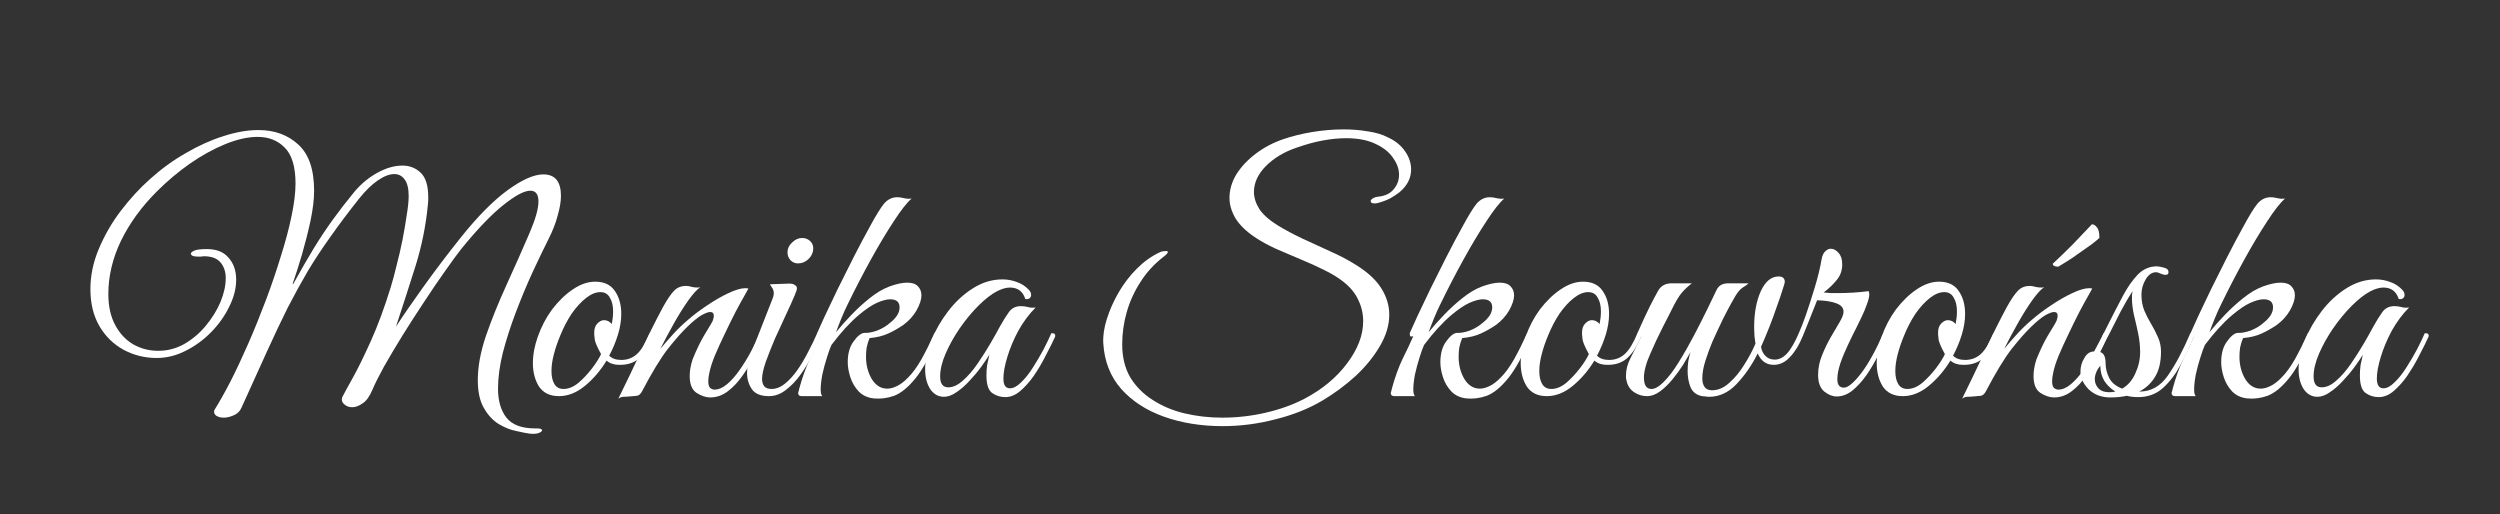
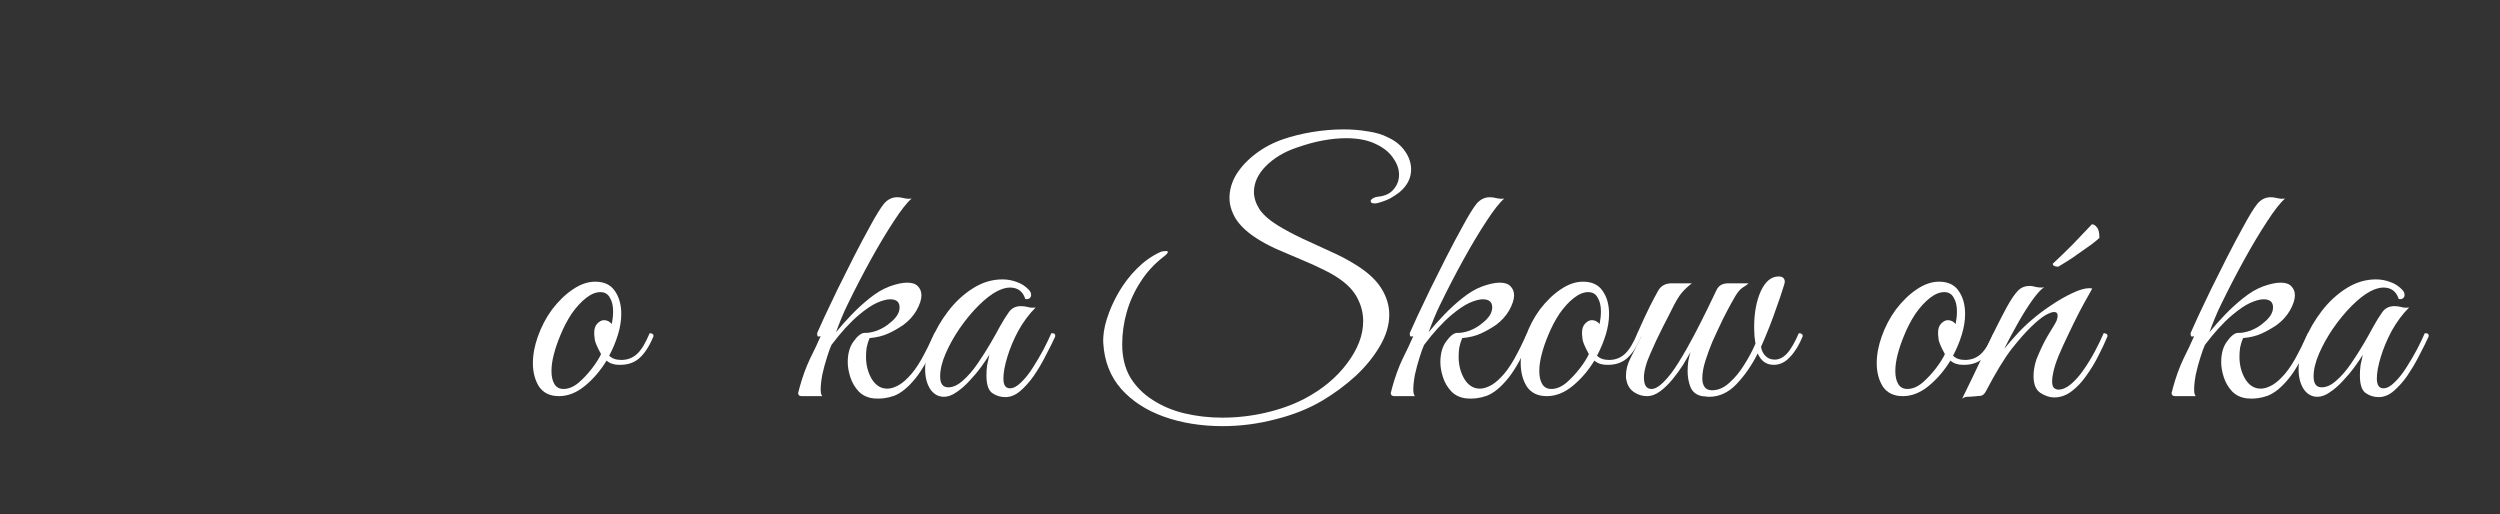
<svg xmlns="http://www.w3.org/2000/svg" width="1035" height="213" viewBox="0 0 1035 213" fill="none">
  <rect x="0" y="0" width="1035" height="213" fill="#333333" stroke="none" />
  <path d="M984.827 164.405C982.757 164.405 980.912 163.82 979.292 162.65C977.762 161.48 976.997 159.095 976.997 155.495C976.997 153.965 977.087 152.525 977.267 151.175C977.537 149.825 977.852 148.385 978.212 146.855C977.402 148.205 976.277 149.87 974.837 151.85C973.397 153.83 971.777 155.765 969.977 157.655C968.267 159.545 966.467 161.12 964.577 162.38C962.777 163.64 961.067 164.27 959.447 164.27C957.107 164.27 955.217 163.235 953.777 161.165C952.337 159.005 951.617 156.215 951.617 152.795C951.617 149.105 952.472 145.145 954.182 140.915C955.892 136.685 958.232 132.635 961.202 128.765C964.172 124.895 967.592 121.745 971.462 119.315C975.332 116.885 979.382 115.67 983.612 115.67C985.682 115.67 987.662 116.03 989.552 116.75C991.442 117.38 993.107 118.46 994.547 119.99C995.177 120.62 995.492 121.34 995.492 122.15C995.492 122.69 995.267 123.14 994.817 123.5C994.367 123.86 993.782 123.95 993.062 123.77C992.072 120.62 989.957 119.045 986.717 119.045C985.187 119.045 983.432 119.54 981.452 120.53C979.022 121.79 976.412 123.815 973.622 126.605C970.922 129.305 968.357 132.41 965.927 135.92C963.587 139.34 961.652 142.805 960.122 146.315C958.592 149.825 957.827 153.02 957.827 155.9C957.827 158.87 958.952 160.355 961.202 160.355C963.182 160.355 965.207 159.41 967.277 157.52C969.437 155.63 971.462 153.29 973.352 150.5C975.332 147.62 977.132 144.785 978.752 141.995C980.372 139.205 981.632 136.955 982.532 135.245C983.882 132.815 985.142 130.79 986.312 129.17C987.482 127.55 989.147 126.74 991.307 126.74C992.297 126.74 993.287 126.875 994.277 127.145C995.267 127.415 996.302 127.46 997.382 127.28C994.682 129.98 992.297 133.175 990.227 136.865C988.247 140.555 986.717 144.2 985.637 147.8C984.557 151.31 984.017 154.28 984.017 156.71C984.017 159.41 984.917 160.76 986.717 160.76C988.157 160.76 989.687 159.95 991.307 158.33C993.017 156.71 994.637 154.685 996.167 152.255C997.787 149.735 999.272 147.215 1000.62 144.695C1001.97 142.085 1003.05 139.835 1003.86 137.945C1004.31 137.945 1004.67 137.99 1004.94 138.08C1005.3 138.17 1005.48 138.53 1005.48 139.16C1005.39 139.52 1005.21 139.925 1004.94 140.375C1004.76 140.735 1004.45 141.41 1004 142.4C1003.28 143.84 1002.29 145.775 1001.03 148.205C999.767 150.635 998.282 153.11 996.572 155.63C994.862 158.06 993.017 160.13 991.037 161.84C989.057 163.55 986.987 164.405 984.827 164.405Z" fill="white" />
  <path d="M930.375 164.945C927.855 164.675 925.785 163.73 924.165 162.11C922.545 160.4 921.375 158.42 920.655 156.17C919.935 153.92 919.575 151.85 919.575 149.96C919.575 146.36 920.385 143.48 922.005 141.32C923.625 139.07 925.11 137.9 926.46 137.81C927.9 137.9 929.655 137.585 931.725 136.865C933.795 136.055 935.595 134.975 937.125 133.625C939.735 131.555 941.04 129.44 941.04 127.28C941.04 125.03 939.735 123.905 937.125 123.905C935.685 123.905 933.84 124.4 931.59 125.39C929.43 126.38 926.91 128.09 924.03 130.52C920.43 133.58 916.695 137.675 912.825 142.805C912.285 143.975 911.655 145.73 910.935 148.07C910.215 150.32 909.585 152.66 909.045 155.09C908.595 157.52 908.37 159.59 908.37 161.3C908.37 162.65 908.595 163.55 909.045 164H900.54C899.55 164 899.055 163.595 899.055 162.785C899.055 162.515 899.1 162.29 899.19 162.11C899.28 161.93 899.37 161.57 899.46 161.03C900.72 156.35 902.205 152.21 903.915 148.61C905.715 145.01 907.2 141.86 908.37 139.16C907.56 139.43 907.11 139.385 907.02 139.025C906.93 138.575 906.885 138.215 906.885 137.945C907.515 136.505 908.55 134.21 909.99 131.06C911.52 127.82 913.275 124.13 915.255 119.99C917.325 115.76 919.53 111.35 921.87 106.76C924.21 102.17 926.55 97.76 928.89 93.53C931.23 89.21 933.12 86.15 934.56 84.35C936.09 82.55 937.935 81.65 940.095 81.65C940.905 81.65 941.85 81.785 942.93 82.055C944.1 82.325 945.135 82.37 946.035 82.19C944.055 83.9 941.58 87.05 938.61 91.64C935.64 96.14 932.49 101.405 929.16 107.435C925.83 113.465 922.635 119.63 919.575 125.93C918.675 127.73 917.82 129.62 917.01 131.6C916.2 133.58 915.435 135.56 914.715 137.54C916.605 135.2 918.765 132.77 921.195 130.25C923.625 127.73 926.145 125.435 928.755 123.365C931.455 121.205 934.11 119.63 936.72 118.64C939.69 117.56 942.165 117.02 944.145 117.02C946.215 117.02 947.7 117.515 948.6 118.505C949.59 119.495 950.085 120.755 950.085 122.285C950.085 123.995 949.41 126.065 948.06 128.495C946.71 130.835 944.865 132.86 942.525 134.57C940.545 135.92 938.475 137.09 936.315 138.08C934.155 139.07 931.59 139.7 928.62 139.97C928.08 141.23 927.675 142.535 927.405 143.885C927.225 145.145 927.135 146.405 927.135 147.665C927.135 151.175 927.945 154.28 929.565 156.98C931.185 159.59 933.3 160.895 935.91 160.895C937.17 160.895 938.52 160.535 939.96 159.815C941.49 159.095 943.065 157.88 944.685 156.17C946.485 154.37 948.285 151.895 950.085 148.745C951.885 145.505 953.685 141.905 955.485 137.945C956.565 137.945 957.105 138.35 957.105 139.16C953.865 146.99 950.715 152.795 947.655 156.575C944.595 160.355 941.625 162.785 938.745 163.865C935.955 164.855 933.165 165.215 930.375 164.945Z" fill="white" />
-   <path d="M873.729 164.54C870.039 164.54 867.024 163.415 864.684 161.165C862.434 158.825 861.309 156.395 861.309 153.875C861.309 151.805 861.849 149.915 862.929 148.205C863.919 146.405 865.269 145.505 866.979 145.505L867.114 145.235C869.094 141.635 870.984 137.99 872.784 134.3C874.674 130.52 876.744 126.515 878.994 122.285C880.884 118.775 882.909 115.895 885.069 113.645C887.319 111.395 889.929 110.27 892.899 110.27C893.619 110.27 894.609 110.45 895.869 110.81C897.129 111.08 897.759 111.71 897.759 112.7C897.759 113.42 897.354 113.78 896.544 113.78C895.914 113.78 895.194 113.6 894.384 113.24C893.664 112.88 893.079 112.7 892.629 112.7C890.919 112.7 889.479 113.69 888.309 115.67C887.139 117.65 886.554 119.765 886.554 122.015C886.554 124.445 886.959 126.65 887.769 128.63C888.579 130.52 889.524 132.365 890.604 134.165C891.684 135.965 892.629 137.81 893.439 139.7C894.249 141.5 894.654 143.48 894.654 145.64C894.654 149.96 893.799 153.47 892.089 156.17C890.469 158.78 888.309 160.76 885.609 162.11H885.744C890.514 162.11 894.429 159.905 897.489 155.495C900.639 150.995 903.744 145.145 906.804 137.945C907.884 137.945 908.424 138.35 908.424 139.16C906.714 143.21 904.824 147.17 902.754 151.04C900.684 154.91 898.254 158.105 895.464 160.625C892.674 163.145 889.254 164.405 885.204 164.405C883.494 164.405 881.919 164.225 880.479 163.865C878.409 164.315 876.159 164.54 873.729 164.54ZM871.704 150.23C871.704 152.39 872.199 154.46 873.189 156.44C874.179 158.42 875.979 159.905 878.589 160.895C880.929 159.545 882.729 157.475 883.989 154.685C885.339 151.805 886.014 148.835 886.014 145.775C886.014 143.255 885.744 140.69 885.204 138.08C884.664 135.47 884.079 132.905 883.449 130.385C882.909 127.865 882.639 125.615 882.639 123.635C882.639 123.005 882.639 122.465 882.639 122.015C882.729 121.475 882.819 120.98 882.909 120.53C881.289 122.96 879.624 125.795 877.914 129.035C876.294 132.275 874.719 135.38 873.189 138.35C871.659 141.32 870.264 143.75 869.004 145.64C870.804 145.91 871.704 147.44 871.704 150.23ZM867.249 156.98C867.249 158.42 867.744 159.68 868.734 160.76C869.724 161.84 871.209 162.38 873.189 162.38C874.089 162.38 874.944 162.29 875.754 162.11C873.864 160.94 872.334 159.455 871.164 157.655C870.084 155.855 869.544 153.785 869.544 151.445C868.734 152.345 868.149 153.29 867.789 154.28C867.429 155.18 867.249 156.08 867.249 156.98Z" fill="white" />
  <path d="M812.318 165.08C815.558 158.51 818.663 152.03 821.633 145.64C824.603 139.16 827.663 132.995 830.813 127.145C832.613 123.905 834.143 121.655 835.403 120.395C836.663 119.045 838.328 118.37 840.398 118.37C841.118 118.37 841.883 118.505 842.693 118.775C843.503 118.955 844.313 119.045 845.123 119.045C845.663 119.045 846.068 119 846.338 118.91C845.078 119.63 843.413 121.43 841.343 124.31C839.363 127.1 837.338 130.34 835.268 134.03C833.198 137.72 831.353 141.185 829.733 144.425C831.443 142.355 833.243 140.285 835.133 138.215C837.023 136.145 839.093 134.165 841.343 132.275C843.503 130.385 846.068 128.45 849.038 126.47C852.098 124.4 855.068 122.69 857.948 121.34C860.828 119.99 863.123 119.315 864.833 119.315C865.463 119.315 865.913 119.36 866.183 119.45C866.183 119.45 865.688 120.35 864.698 122.15C863.708 123.86 862.448 126.155 860.918 129.035C859.478 131.825 857.993 134.84 856.463 138.08C854.933 141.23 853.538 144.29 852.278 147.26C851.108 150.14 850.343 152.57 849.983 154.55C849.713 155.72 849.578 156.8 849.578 157.79C849.578 159.23 849.848 160.175 850.388 160.625C850.928 161.075 851.513 161.3 852.143 161.3C853.853 161.3 855.608 160.535 857.408 159.005C859.208 157.475 860.918 155.54 862.538 153.2C864.248 150.77 865.823 148.205 867.263 145.505C868.703 142.805 869.918 140.285 870.908 137.945C871.988 137.945 872.528 138.35 872.528 139.16C871.538 141.59 870.278 144.29 868.748 147.26C867.308 150.14 865.643 152.885 863.753 155.495C861.953 158.105 859.928 160.265 857.678 161.975C855.428 163.685 852.998 164.54 850.388 164.54C848.588 164.54 846.698 163.91 844.718 162.65C842.828 161.39 841.883 159.05 841.883 155.63C841.883 154.64 841.973 153.605 842.153 152.525C842.333 151.355 842.648 150.095 843.098 148.745C843.818 146.945 844.673 145.01 845.663 142.94C846.653 140.87 848.273 138.035 850.523 134.435C851.153 133.445 851.513 132.68 851.603 132.14C851.783 131.6 851.873 131.15 851.873 130.79C851.873 129.71 851.378 129.17 850.388 129.17C849.578 129.17 848.363 129.62 846.743 130.52C845.213 131.42 843.278 132.995 840.938 135.245C838.688 137.405 835.988 140.465 832.838 144.425C829.778 148.385 826.223 154.235 822.173 161.975C821.543 163.145 820.823 163.775 820.013 163.865C819.293 163.955 818.258 164.045 816.908 164.135C816.008 164.225 815.153 164.27 814.343 164.27C813.533 164.36 812.858 164.63 812.318 165.08ZM852.143 110.405C851.513 110.405 850.973 110.315 850.523 110.135C850.073 109.955 849.848 109.64 849.848 109.19C852.638 106.58 855.383 103.925 858.083 101.225C860.783 98.435 863.438 95.645 866.048 92.855C866.768 92.855 867.443 93.26 868.073 94.07C868.793 94.79 869.153 96.275 869.153 98.525C868.343 99.245 867.173 100.19 865.643 101.36C864.113 102.44 862.448 103.61 860.648 104.87C858.938 106.13 857.273 107.255 855.653 108.245C854.123 109.235 852.953 109.955 852.143 110.405Z" fill="white" />
  <path d="M787.765 164C784.075 164 781.33 162.695 779.53 160.085C777.82 157.385 776.965 154.145 776.965 150.365C776.965 146.855 777.64 143.21 778.99 139.43C780.43 135.29 782.41 131.51 784.93 128.09C787.54 124.67 790.375 121.925 793.435 119.855C796.585 117.695 799.69 116.615 802.75 116.615C806.44 116.615 809.14 117.875 810.85 120.395C812.65 122.915 813.55 126.11 813.55 129.98C813.55 132.68 813.1 135.515 812.2 138.485C811.3 141.455 810.085 144.38 808.555 147.26C809.725 148.43 811.39 149.015 813.55 149.015C816.07 149.015 818.23 148.205 820.03 146.585C821.83 144.965 823.585 142.085 825.295 137.945C826.375 137.945 826.915 138.35 826.915 139.16C825.205 143.3 823.225 146.36 820.975 148.34C818.815 150.23 816.025 151.13 812.605 151.04C810.535 151.04 808.825 150.455 807.475 149.285C804.955 153.425 801.94 156.935 798.43 159.815C795.01 162.605 791.455 164 787.765 164ZM789.655 161.03C791.725 161.03 793.795 160.175 795.865 158.465C797.935 156.665 799.825 154.64 801.535 152.39C803.245 150.14 804.46 148.205 805.18 146.585C803.74 143.975 802.885 142.04 802.615 140.78C802.435 139.43 802.345 138.44 802.345 137.81C802.345 136.1 802.795 134.795 803.695 133.895C804.595 132.995 805.495 132.545 806.395 132.545C807.655 132.545 808.735 133.085 809.635 134.165C809.815 133.175 809.95 132.275 810.04 131.465C810.13 130.565 810.175 129.71 810.175 128.9C810.175 126.56 809.725 124.67 808.825 123.23C808.015 121.7 806.71 120.935 804.91 120.935C803.02 120.935 801.04 121.745 798.97 123.365C796.9 124.985 794.92 127.145 793.03 129.845C791.23 132.545 789.655 135.56 788.305 138.89C787.135 141.68 786.235 144.335 785.605 146.855C784.975 149.285 784.66 151.535 784.66 153.605C784.66 155.855 785.065 157.655 785.875 159.005C786.685 160.355 787.945 161.03 789.655 161.03Z" fill="white" />
-   <path d="M744.862 137.54C745.582 136.01 746.527 133.58 747.697 130.25C748.867 126.83 750.082 123.05 751.342 118.91C752.602 114.77 753.547 110.855 754.177 107.165C754.447 105.725 754.942 104.69 755.662 104.06C756.382 103.34 757.147 102.98 757.957 102.98C759.127 102.98 760.207 103.565 761.197 104.735C762.187 105.815 762.682 107.39 762.682 109.46C762.682 111.98 761.917 114.14 760.387 115.94C758.947 117.74 757.147 119.45 754.987 121.07C755.887 121.16 756.832 121.25 757.822 121.34C758.812 121.34 759.892 121.34 761.062 121.34C765.292 121.34 769.477 121.07 773.617 120.53C773.797 121.07 773.887 121.475 773.887 121.745C773.887 122.915 773.527 124.4 772.807 126.2C772.177 128 771.502 129.62 770.782 131.06C770.422 131.87 769.702 133.355 768.622 135.515C767.542 137.585 766.372 139.97 765.112 142.67C763.852 145.28 762.772 147.89 761.872 150.5C761.062 153.02 760.657 155.18 760.657 156.98C760.657 159.32 761.557 160.49 763.357 160.49C765.067 160.49 767.452 158.51 770.512 154.55C773.572 150.5 776.632 144.965 779.692 137.945C780.772 137.945 781.312 138.35 781.312 139.16C780.322 141.59 779.062 144.245 777.532 147.125C776.092 150.005 774.472 152.75 772.672 155.36C770.872 157.88 768.937 159.995 766.867 161.705C764.797 163.325 762.637 164.135 760.387 164.135C758.677 164.135 756.967 163.46 755.257 162.11C753.547 160.67 752.692 158.375 752.692 155.225C752.692 152.435 753.232 149.735 754.312 147.125C755.392 144.425 756.607 141.905 757.957 139.565C759.307 137.225 760.522 135.155 761.602 133.355C762.682 131.555 763.222 130.115 763.222 129.035C763.222 127.415 762.187 126.245 760.117 125.525C758.137 124.805 755.527 124.4 752.287 124.31C750.667 128.45 749.452 131.51 748.642 133.49C747.832 135.47 747.067 137.36 746.347 139.16C744.907 139.16 744.412 138.62 744.862 137.54Z" fill="white" />
  <path d="M707.587 164.27C707.047 164.27 706.552 164.225 706.102 164.135C705.742 164.135 705.247 164.09 704.617 164C702.367 163.55 700.792 162.335 699.892 160.355C699.082 158.285 698.677 156.08 698.677 153.74C698.677 152.3 698.767 150.905 698.947 149.555C699.217 148.115 699.532 146.855 699.892 145.775C699.082 147.215 698.047 148.97 696.787 151.04C695.527 153.02 694.087 155 692.467 156.98C690.847 158.96 689.137 160.625 687.337 161.975C685.537 163.325 683.692 164 681.802 164C679.912 164 678.157 163.46 676.537 162.38C674.917 161.3 673.882 159.77 673.432 157.79C673.342 157.34 673.252 156.935 673.162 156.575C673.162 156.125 673.162 155.72 673.162 155.36C673.162 153.02 673.792 150.635 675.052 148.205C676.312 145.775 677.797 142.76 679.507 139.16C679.057 139.16 678.652 139.115 678.292 139.025C678.022 138.935 677.887 138.575 677.887 137.945C679.957 133.265 681.712 129.485 683.152 126.605C684.682 123.635 685.807 121.52 686.527 120.26C687.697 118.28 689.542 117.29 692.062 117.29H700.432C698.902 118.46 697.507 119.765 696.247 121.205C695.077 122.555 693.592 125.075 691.792 128.765C691.792 128.765 691.477 129.395 690.847 130.655C690.217 131.915 689.407 133.49 688.417 135.38C687.517 137.27 686.572 139.205 685.582 141.185C684.682 143.165 683.917 144.875 683.287 146.315C682.387 148.295 681.712 150.14 681.262 151.85C680.812 153.56 680.587 155.045 680.587 156.305C680.587 159.455 681.622 161.03 683.692 161.03C685.132 161.03 686.752 160.13 688.552 158.33C690.622 156.35 692.737 153.605 694.897 150.095C697.147 146.495 699.307 142.715 701.377 138.755C703.447 134.795 705.292 131.15 706.912 127.82C708.532 124.4 709.747 121.88 710.557 120.26C711.007 119.27 711.592 118.55 712.312 118.1C713.122 117.56 714.247 117.29 715.687 117.29H723.922C723.382 117.83 722.572 118.415 721.492 119.045C720.502 119.675 719.512 120.8 718.522 122.42C717.262 124.58 716.137 126.605 715.147 128.495C714.157 130.295 712.807 133.04 711.097 136.73C710.737 137.54 710.017 139.115 708.937 141.455C707.947 143.795 707.002 146.36 706.102 149.15C705.202 151.94 704.752 154.46 704.752 156.71C704.752 158.15 705.067 159.32 705.697 160.22C706.327 161.12 707.362 161.57 708.802 161.57C711.322 161.57 713.707 160.535 715.957 158.465C718.297 156.395 720.367 153.875 722.167 150.905C724.057 147.935 725.587 145.055 726.757 142.265C726.667 141.545 726.532 140.51 726.352 139.16C726.262 137.72 726.217 136.505 726.217 135.515C726.217 129.665 727.117 124.715 728.917 120.665C730.807 116.525 733.282 114.455 736.342 114.455C738.052 114.455 738.907 115.22 738.907 116.75C738.907 117.02 738.592 118.1 737.962 119.99C737.422 121.79 736.657 124.04 735.667 126.74C734.767 129.44 733.732 132.275 732.562 135.245C731.392 138.215 730.222 141.005 729.052 143.615C729.322 145.145 729.952 146.405 730.942 147.395C731.932 148.385 733.192 148.88 734.722 148.88C736.522 148.88 738.187 148.07 739.717 146.45C741.337 144.74 743.002 141.905 744.712 137.945C745.792 137.945 746.332 138.35 746.332 139.16C744.892 142.76 743.137 145.64 741.067 147.8C739.087 149.96 736.837 151.04 734.317 151.04C731.257 151.04 729.052 149.465 727.702 146.315C725.272 151.175 722.347 155.405 718.927 159.005C715.597 162.515 711.817 164.27 707.587 164.27Z" fill="white" />
  <path d="M640.372 164C636.682 164 633.937 162.695 632.137 160.085C630.427 157.385 629.572 154.145 629.572 150.365C629.572 146.855 630.247 143.21 631.597 139.43C633.037 135.29 635.017 131.51 637.537 128.09C640.147 124.67 642.982 121.925 646.042 119.855C649.192 117.695 652.297 116.615 655.357 116.615C659.047 116.615 661.747 117.875 663.457 120.395C665.257 122.915 666.157 126.11 666.157 129.98C666.157 132.68 665.707 135.515 664.807 138.485C663.907 141.455 662.692 144.38 661.162 147.26C662.332 148.43 663.997 149.015 666.157 149.015C668.677 149.015 670.837 148.205 672.637 146.585C674.437 144.965 676.192 142.085 677.902 137.945C678.982 137.945 679.522 138.35 679.522 139.16C677.812 143.3 675.832 146.36 673.582 148.34C671.422 150.23 668.632 151.13 665.212 151.04C663.142 151.04 661.432 150.455 660.082 149.285C657.562 153.425 654.547 156.935 651.037 159.815C647.617 162.605 644.062 164 640.372 164ZM642.262 161.03C644.332 161.03 646.402 160.175 648.472 158.465C650.542 156.665 652.432 154.64 654.142 152.39C655.852 150.14 657.067 148.205 657.787 146.585C656.347 143.975 655.492 142.04 655.222 140.78C655.042 139.43 654.952 138.44 654.952 137.81C654.952 136.1 655.402 134.795 656.302 133.895C657.202 132.995 658.102 132.545 659.002 132.545C660.262 132.545 661.342 133.085 662.242 134.165C662.422 133.175 662.557 132.275 662.647 131.465C662.737 130.565 662.782 129.71 662.782 128.9C662.782 126.56 662.332 124.67 661.432 123.23C660.622 121.7 659.317 120.935 657.517 120.935C655.627 120.935 653.647 121.745 651.577 123.365C649.507 124.985 647.527 127.145 645.637 129.845C643.837 132.545 642.262 135.56 640.912 138.89C639.742 141.68 638.842 144.335 638.212 146.855C637.582 149.285 637.267 151.535 637.267 153.605C637.267 155.855 637.672 157.655 638.482 159.005C639.292 160.355 640.552 161.03 642.262 161.03Z" fill="white" />
  <path d="M607.113 164.945C604.593 164.675 602.523 163.73 600.903 162.11C599.283 160.4 598.113 158.42 597.393 156.17C596.673 153.92 596.313 151.85 596.313 149.96C596.313 146.36 597.123 143.48 598.743 141.32C600.363 139.07 601.848 137.9 603.198 137.81C604.638 137.9 606.393 137.585 608.463 136.865C610.533 136.055 612.333 134.975 613.863 133.625C616.473 131.555 617.778 129.44 617.778 127.28C617.778 125.03 616.473 123.905 613.863 123.905C612.423 123.905 610.578 124.4 608.328 125.39C606.168 126.38 603.648 128.09 600.768 130.52C597.168 133.58 593.433 137.675 589.563 142.805C589.023 143.975 588.393 145.73 587.673 148.07C586.953 150.32 586.323 152.66 585.783 155.09C585.333 157.52 585.108 159.59 585.108 161.3C585.108 162.65 585.333 163.55 585.783 164H577.278C576.288 164 575.793 163.595 575.793 162.785C575.793 162.515 575.838 162.29 575.928 162.11C576.018 161.93 576.108 161.57 576.198 161.03C577.458 156.35 578.943 152.21 580.653 148.61C582.453 145.01 583.938 141.86 585.108 139.16C584.298 139.43 583.848 139.385 583.758 139.025C583.668 138.575 583.623 138.215 583.623 137.945C584.253 136.505 585.288 134.21 586.728 131.06C588.258 127.82 590.013 124.13 591.993 119.99C594.063 115.76 596.268 111.35 598.608 106.76C600.948 102.17 603.288 97.76 605.628 93.53C607.968 89.21 609.858 86.15 611.298 84.35C612.828 82.55 614.673 81.65 616.833 81.65C617.643 81.65 618.588 81.785 619.668 82.055C620.838 82.325 621.873 82.37 622.773 82.19C620.793 83.9 618.318 87.05 615.348 91.64C612.378 96.14 609.228 101.405 605.898 107.435C602.568 113.465 599.373 119.63 596.313 125.93C595.413 127.73 594.558 129.62 593.748 131.6C592.938 133.58 592.173 135.56 591.453 137.54C593.343 135.2 595.503 132.77 597.933 130.25C600.363 127.73 602.883 125.435 605.493 123.365C608.193 121.205 610.848 119.63 613.458 118.64C616.428 117.56 618.903 117.02 620.883 117.02C622.953 117.02 624.438 117.515 625.338 118.505C626.328 119.495 626.823 120.755 626.823 122.285C626.823 123.995 626.148 126.065 624.798 128.495C623.448 130.835 621.603 132.86 619.263 134.57C617.283 135.92 615.213 137.09 613.053 138.08C610.893 139.07 608.328 139.7 605.358 139.97C604.818 141.23 604.413 142.535 604.143 143.885C603.963 145.145 603.873 146.405 603.873 147.665C603.873 151.175 604.683 154.28 606.303 156.98C607.923 159.59 610.038 160.895 612.648 160.895C613.908 160.895 615.258 160.535 616.698 159.815C618.228 159.095 619.803 157.88 621.423 156.17C623.223 154.37 625.023 151.895 626.823 148.745C628.623 145.505 630.423 141.905 632.223 137.945C633.303 137.945 633.843 138.35 633.843 139.16C630.603 146.99 627.453 152.795 624.393 156.575C621.333 160.355 618.363 162.785 615.483 163.865C612.693 164.855 609.903 165.215 607.113 164.945Z" fill="white" />
  <path d="M506.171 176.42C497.351 176.42 489.251 175.115 481.871 172.505C474.581 169.895 468.686 166.07 464.186 161.03C459.686 155.9 457.211 149.6 456.761 142.13C456.581 139.07 457.076 135.695 458.246 132.005C459.416 128.315 461.036 124.67 463.106 121.07C465.266 117.38 467.786 114.095 470.666 111.215C473.636 108.245 476.786 105.995 480.116 104.465C480.386 104.285 480.791 104.15 481.331 104.06C481.961 103.97 482.411 103.925 482.681 103.925C483.221 103.925 483.491 104.06 483.491 104.33C483.491 104.78 482.816 105.5 481.466 106.49C477.686 109.46 474.581 112.88 472.151 116.75C469.631 120.62 467.741 124.76 466.481 129.17C465.221 133.58 464.591 138.035 464.591 142.535C464.591 147.845 465.716 152.435 467.966 156.305C470.306 160.085 473.411 163.19 477.281 165.62C481.151 168.14 485.561 169.985 490.511 171.155C495.461 172.325 500.636 172.91 506.036 172.91C512.066 172.91 518.006 172.235 523.856 170.885C529.796 169.535 535.196 167.6 540.056 165.08C547.526 161.12 553.421 156.215 557.741 150.365C562.151 144.515 564.356 138.71 564.356 132.95C564.356 129.89 563.681 126.965 562.331 124.175C561.071 121.385 559.001 118.865 556.121 116.615C553.961 114.905 551.306 113.285 548.156 111.755C545.096 110.225 541.811 108.74 538.301 107.3C534.881 105.86 531.506 104.42 528.176 102.98C524.846 101.45 521.921 99.83 519.401 98.12C515.801 95.69 513.146 93.08 511.436 90.29C509.816 87.5 509.006 84.71 509.006 81.92C509.006 78.59 509.951 75.35 511.841 72.2C513.821 69.05 516.476 66.215 519.806 63.695C523.226 61.085 527.051 59.06 531.281 57.62C534.971 56.36 538.976 55.37 543.296 54.65C547.706 53.93 552.026 53.57 556.256 53.57C559.766 53.57 563.096 53.84 566.246 54.38C569.486 54.83 572.321 55.685 574.751 56.945C577.811 58.385 580.151 60.32 581.771 62.75C583.391 65.09 584.201 67.565 584.201 70.175C584.201 73.775 582.581 76.925 579.341 79.625C578.171 80.525 576.866 81.38 575.426 82.19C573.986 82.91 572.276 83.54 570.296 84.08C569.936 84.17 569.531 84.215 569.081 84.215C568.001 84.215 567.461 83.9 567.461 83.27C567.461 82.91 567.731 82.55 568.271 82.19C568.901 81.74 569.801 81.47 570.971 81.38C573.671 81.02 575.696 79.985 577.046 78.275C578.486 76.565 579.206 74.585 579.206 72.335C579.206 69.995 578.396 67.7 576.776 65.45C575.246 63.11 572.861 61.175 569.621 59.645C566.381 58.025 562.241 57.215 557.201 57.215C554.321 57.215 551.126 57.53 547.616 58.16C544.196 58.79 540.461 59.825 536.411 61.265C531.461 62.975 527.321 65.495 523.991 68.825C520.751 72.155 519.131 75.71 519.131 79.49C519.131 81.83 519.896 84.215 521.426 86.645C523.046 88.985 525.611 91.235 529.121 93.395C532.091 95.195 535.466 96.995 539.246 98.795C543.026 100.505 546.851 102.26 550.721 104.06C554.591 105.77 558.101 107.615 561.251 109.595C566.201 112.655 569.756 115.94 571.916 119.45C574.076 122.96 575.156 126.56 575.156 130.25C575.156 134.57 573.851 138.935 571.241 143.345C568.721 147.665 565.391 151.76 561.251 155.63C557.111 159.41 552.566 162.785 547.616 165.755C541.856 169.175 535.331 171.785 528.041 173.585C520.841 175.475 513.551 176.42 506.171 176.42Z" fill="white" />
  <path d="M416.22 164.405C414.15 164.405 412.305 163.82 410.685 162.65C409.155 161.48 408.39 159.095 408.39 155.495C408.39 153.965 408.48 152.525 408.66 151.175C408.93 149.825 409.245 148.385 409.605 146.855C408.795 148.205 407.67 149.87 406.23 151.85C404.79 153.83 403.17 155.765 401.37 157.655C399.66 159.545 397.86 161.12 395.97 162.38C394.17 163.64 392.46 164.27 390.84 164.27C388.5 164.27 386.61 163.235 385.17 161.165C383.73 159.005 383.01 156.215 383.01 152.795C383.01 149.105 383.865 145.145 385.575 140.915C387.285 136.685 389.625 132.635 392.595 128.765C395.565 124.895 398.985 121.745 402.855 119.315C406.725 116.885 410.775 115.67 415.005 115.67C417.075 115.67 419.055 116.03 420.945 116.75C422.835 117.38 424.5 118.46 425.94 119.99C426.57 120.62 426.885 121.34 426.885 122.15C426.885 122.69 426.66 123.14 426.21 123.5C425.76 123.86 425.175 123.95 424.455 123.77C423.465 120.62 421.35 119.045 418.11 119.045C416.58 119.045 414.825 119.54 412.845 120.53C410.415 121.79 407.805 123.815 405.015 126.605C402.315 129.305 399.75 132.41 397.32 135.92C394.98 139.34 393.045 142.805 391.515 146.315C389.985 149.825 389.22 153.02 389.22 155.9C389.22 158.87 390.345 160.355 392.595 160.355C394.575 160.355 396.6 159.41 398.67 157.52C400.83 155.63 402.855 153.29 404.745 150.5C406.725 147.62 408.525 144.785 410.145 141.995C411.765 139.205 413.025 136.955 413.925 135.245C415.275 132.815 416.535 130.79 417.705 129.17C418.875 127.55 420.54 126.74 422.7 126.74C423.69 126.74 424.68 126.875 425.67 127.145C426.66 127.415 427.695 127.46 428.775 127.28C426.075 129.98 423.69 133.175 421.62 136.865C419.64 140.555 418.11 144.2 417.03 147.8C415.95 151.31 415.41 154.28 415.41 156.71C415.41 159.41 416.31 160.76 418.11 160.76C419.55 160.76 421.08 159.95 422.7 158.33C424.41 156.71 426.03 154.685 427.56 152.255C429.18 149.735 430.665 147.215 432.015 144.695C433.365 142.085 434.445 139.835 435.255 137.945C435.705 137.945 436.065 137.99 436.335 138.08C436.695 138.17 436.875 138.53 436.875 139.16C436.785 139.52 436.605 139.925 436.335 140.375C436.155 140.735 435.84 141.41 435.39 142.4C434.67 143.84 433.68 145.775 432.42 148.205C431.16 150.635 429.675 153.11 427.965 155.63C426.255 158.06 424.41 160.13 422.43 161.84C420.45 163.55 418.38 164.405 416.22 164.405Z" fill="white" />
  <path d="M361.767 164.945C359.247 164.675 357.177 163.73 355.557 162.11C353.937 160.4 352.767 158.42 352.047 156.17C351.327 153.92 350.967 151.85 350.967 149.96C350.967 146.36 351.777 143.48 353.397 141.32C355.017 139.07 356.502 137.9 357.852 137.81C359.292 137.9 361.047 137.585 363.117 136.865C365.187 136.055 366.987 134.975 368.517 133.625C371.127 131.555 372.432 129.44 372.432 127.28C372.432 125.03 371.127 123.905 368.517 123.905C367.077 123.905 365.232 124.4 362.982 125.39C360.822 126.38 358.302 128.09 355.422 130.52C351.822 133.58 348.087 137.675 344.217 142.805C343.677 143.975 343.047 145.73 342.327 148.07C341.607 150.32 340.977 152.66 340.437 155.09C339.987 157.52 339.762 159.59 339.762 161.3C339.762 162.65 339.987 163.55 340.437 164H331.932C330.942 164 330.447 163.595 330.447 162.785C330.447 162.515 330.492 162.29 330.582 162.11C330.672 161.93 330.762 161.57 330.852 161.03C332.112 156.35 333.597 152.21 335.307 148.61C337.107 145.01 338.592 141.86 339.762 139.16C338.952 139.43 338.502 139.385 338.412 139.025C338.322 138.575 338.277 138.215 338.277 137.945C338.907 136.505 339.942 134.21 341.382 131.06C342.912 127.82 344.667 124.13 346.647 119.99C348.717 115.76 350.922 111.35 353.262 106.76C355.602 102.17 357.942 97.76 360.282 93.53C362.622 89.21 364.512 86.15 365.952 84.35C367.482 82.55 369.327 81.65 371.487 81.65C372.297 81.65 373.242 81.785 374.322 82.055C375.492 82.325 376.527 82.37 377.427 82.19C375.447 83.9 372.972 87.05 370.002 91.64C367.032 96.14 363.882 101.405 360.552 107.435C357.222 113.465 354.027 119.63 350.967 125.93C350.067 127.73 349.212 129.62 348.402 131.6C347.592 133.58 346.827 135.56 346.107 137.54C347.997 135.2 350.157 132.77 352.587 130.25C355.017 127.73 357.537 125.435 360.147 123.365C362.847 121.205 365.502 119.63 368.112 118.64C371.082 117.56 373.557 117.02 375.537 117.02C377.607 117.02 379.092 117.515 379.992 118.505C380.982 119.495 381.477 120.755 381.477 122.285C381.477 123.995 380.802 126.065 379.452 128.495C378.102 130.835 376.257 132.86 373.917 134.57C371.937 135.92 369.867 137.09 367.707 138.08C365.547 139.07 362.982 139.7 360.012 139.97C359.472 141.23 359.067 142.535 358.797 143.885C358.617 145.145 358.527 146.405 358.527 147.665C358.527 151.175 359.337 154.28 360.957 156.98C362.577 159.59 364.692 160.895 367.302 160.895C368.562 160.895 369.912 160.535 371.352 159.815C372.882 159.095 374.457 157.88 376.077 156.17C377.877 154.37 379.677 151.895 381.477 148.745C383.277 145.505 385.077 141.905 386.877 137.945C387.957 137.945 388.497 138.35 388.497 139.16C385.257 146.99 382.107 152.795 379.047 156.575C375.987 160.355 373.017 162.785 370.137 163.865C367.347 164.855 364.557 165.215 361.767 164.945Z" fill="white" />
-   <path d="M318.326 164C314.996 164 312.656 163.055 311.306 161.165C309.956 159.185 309.281 156.935 309.281 154.415C309.281 153.065 309.416 151.715 309.686 150.365C310.046 148.925 310.451 147.62 310.901 146.45L319.946 123.365C320.216 122.645 320.351 122.015 320.351 121.475C320.351 120.575 320.126 119.81 319.676 119.18C319.226 118.46 318.911 117.965 318.731 117.695L326.156 117.425C327.506 117.335 328.451 117.515 328.991 117.965C329.621 118.325 329.936 118.775 329.936 119.315C329.936 119.855 329.621 120.845 328.991 122.285C328.091 124.445 326.876 127.145 325.346 130.385C323.816 133.625 322.286 136.955 320.756 140.375C319.316 143.795 318.056 146.99 316.976 149.96C315.986 152.93 315.491 155.225 315.491 156.845C315.491 158.015 315.761 159.005 316.301 159.815C316.931 160.625 317.966 161.03 319.406 161.03C321.296 161.03 323.141 160.31 324.941 158.87C326.831 157.34 328.586 155.405 330.206 153.065C331.826 150.725 333.311 148.205 334.661 145.505C336.101 142.805 337.316 140.285 338.306 137.945C339.386 137.945 339.926 138.35 339.926 139.16C339.026 141.41 337.856 143.975 336.416 146.855C334.976 149.735 333.311 152.48 331.421 155.09C329.621 157.61 327.596 159.725 325.346 161.435C323.186 163.145 320.846 164 318.326 164ZM330.341 109.055C329.171 109.055 328.136 108.605 327.236 107.705C326.426 106.805 326.021 105.725 326.021 104.465C326.021 102.935 326.651 101.585 327.911 100.415C329.171 99.155 330.566 98.525 332.096 98.525C333.356 98.525 334.436 98.93 335.336 99.74C336.236 100.55 336.686 101.585 336.686 102.845C336.686 104.465 336.056 105.905 334.796 107.165C333.536 108.425 332.051 109.055 330.341 109.055Z" fill="white" />
-   <path d="M255.971 165.08C259.211 158.51 262.316 152.03 265.286 145.64C268.256 139.16 271.316 132.995 274.466 127.145C276.266 123.905 277.796 121.655 279.056 120.395C280.316 119.045 281.981 118.37 284.051 118.37C284.771 118.37 285.536 118.505 286.346 118.775C287.156 118.955 287.966 119.045 288.776 119.045C289.316 119.045 289.721 119 289.991 118.91C288.731 119.63 287.066 121.43 284.996 124.31C283.016 127.1 280.991 130.34 278.921 134.03C276.851 137.72 275.006 141.185 273.386 144.425C275.096 142.355 276.896 140.285 278.786 138.215C280.676 136.145 282.746 134.165 284.996 132.275C287.156 130.385 289.721 128.45 292.691 126.47C295.751 124.4 298.721 122.69 301.601 121.34C304.481 119.99 306.776 119.315 308.486 119.315C309.116 119.315 309.566 119.36 309.836 119.45C309.836 119.45 309.341 120.35 308.351 122.15C307.361 123.86 306.101 126.155 304.571 129.035C303.131 131.825 301.646 134.84 300.116 138.08C298.586 141.23 297.191 144.29 295.931 147.26C294.761 150.14 293.996 152.57 293.636 154.55C293.366 155.72 293.231 156.8 293.231 157.79C293.231 159.23 293.501 160.175 294.041 160.625C294.581 161.075 295.166 161.3 295.796 161.3C297.506 161.3 299.261 160.535 301.061 159.005C302.861 157.475 304.571 155.54 306.191 153.2C307.901 150.77 309.476 148.205 310.916 145.505C312.356 142.805 313.571 140.285 314.561 137.945C315.641 137.945 316.181 138.35 316.181 139.16C315.191 141.59 313.931 144.29 312.401 147.26C310.961 150.14 309.296 152.885 307.406 155.495C305.606 158.105 303.581 160.265 301.331 161.975C299.081 163.685 296.651 164.54 294.041 164.54C292.241 164.54 290.351 163.91 288.371 162.65C286.481 161.39 285.536 159.05 285.536 155.63C285.536 154.64 285.626 153.605 285.806 152.525C285.986 151.355 286.301 150.095 286.751 148.745C287.471 146.945 288.326 145.01 289.316 142.94C290.306 140.87 291.926 138.035 294.176 134.435C294.806 133.445 295.166 132.68 295.256 132.14C295.436 131.6 295.526 131.15 295.526 130.79C295.526 129.71 295.031 129.17 294.041 129.17C293.231 129.17 292.016 129.62 290.396 130.52C288.866 131.42 286.931 132.995 284.591 135.245C282.341 137.405 279.641 140.465 276.491 144.425C273.431 148.385 269.876 154.235 265.826 161.975C265.196 163.145 264.476 163.775 263.666 163.865C262.946 163.955 261.911 164.045 260.561 164.135C259.661 164.225 258.806 164.27 257.996 164.27C257.186 164.36 256.511 164.63 255.971 165.08Z" fill="white" />
  <path d="M231.417 164C227.727 164 224.982 162.695 223.182 160.085C221.472 157.385 220.617 154.145 220.617 150.365C220.617 146.855 221.292 143.21 222.642 139.43C224.082 135.29 226.062 131.51 228.582 128.09C231.192 124.67 234.027 121.925 237.087 119.855C240.237 117.695 243.342 116.615 246.402 116.615C250.092 116.615 252.792 117.875 254.502 120.395C256.302 122.915 257.202 126.11 257.202 129.98C257.202 132.68 256.752 135.515 255.852 138.485C254.952 141.455 253.737 144.38 252.207 147.26C253.377 148.43 255.042 149.015 257.202 149.015C259.722 149.015 261.882 148.205 263.682 146.585C265.482 144.965 267.237 142.085 268.947 137.945C270.027 137.945 270.567 138.35 270.567 139.16C268.857 143.3 266.877 146.36 264.627 148.34C262.467 150.23 259.677 151.13 256.257 151.04C254.187 151.04 252.477 150.455 251.127 149.285C248.607 153.425 245.592 156.935 242.082 159.815C238.662 162.605 235.107 164 231.417 164ZM233.307 161.03C235.377 161.03 237.447 160.175 239.517 158.465C241.587 156.665 243.477 154.64 245.187 152.39C246.897 150.14 248.112 148.205 248.832 146.585C247.392 143.975 246.537 142.04 246.267 140.78C246.087 139.43 245.997 138.44 245.997 137.81C245.997 136.1 246.447 134.795 247.347 133.895C248.247 132.995 249.147 132.545 250.047 132.545C251.307 132.545 252.387 133.085 253.287 134.165C253.467 133.175 253.602 132.275 253.692 131.465C253.782 130.565 253.827 129.71 253.827 128.9C253.827 126.56 253.377 124.67 252.477 123.23C251.667 121.7 250.362 120.935 248.562 120.935C246.672 120.935 244.692 121.745 242.622 123.365C240.552 124.985 238.572 127.145 236.682 129.845C234.882 132.545 233.307 135.56 231.957 138.89C230.787 141.68 229.887 144.335 229.257 146.855C228.627 149.285 228.312 151.535 228.312 153.605C228.312 155.855 228.717 157.655 229.527 159.005C230.337 160.355 231.597 161.03 233.307 161.03Z" fill="white" />
-   <path d="M219.275 179.525C217.925 179.345 216.08 178.985 213.74 178.445C211.4 177.995 209.015 177.05 206.585 175.61C204.155 174.17 202.085 171.965 200.375 168.995C198.665 166.115 197.81 162.245 197.81 157.385C197.81 151.805 198.935 145.685 201.185 139.025C203.525 132.275 206.36 125.255 209.69 117.965C213.02 110.675 216.215 103.475 219.275 96.365C221.705 90.695 222.92 86.375 222.92 83.405C222.92 80.435 221.795 78.95 219.545 78.95C217.025 78.95 213.245 80.975 208.205 85.025C203.255 88.985 197.495 95.015 190.925 103.115C189.215 105.275 187.01 108.29 184.31 112.16C181.61 115.94 178.73 120.17 175.67 124.85C172.61 129.44 169.595 134.12 166.625 138.89C163.745 143.57 161.18 147.89 158.93 151.85C156.77 155.81 155.195 158.96 154.205 161.3C153.035 164.09 151.685 165.98 150.155 166.97C148.625 168.05 147.185 168.59 145.835 168.59C144.665 168.59 143.675 168.275 142.865 167.645C141.965 167.015 141.515 166.25 141.515 165.35C141.515 164.81 141.65 164.36 141.92 164C142.46 162.92 143.81 160.445 145.97 156.575C148.13 152.705 150.65 147.575 153.53 141.185C156.41 134.795 159.155 127.37 161.765 118.91C162.575 116.3 163.385 113.285 164.195 109.865C165.095 106.445 165.905 102.935 166.625 99.335C167.345 95.645 167.93 92.225 168.38 89.075C168.92 85.835 169.19 83.225 169.19 81.245C169.19 78.095 168.65 75.8 167.57 74.36C166.49 72.83 165.05 72.065 163.25 72.065C161.27 72.065 159.02 72.92 156.5 74.63C153.98 76.34 151.415 78.815 148.805 82.055C144.305 87.725 140.345 92.99 136.925 97.85C133.505 102.62 130.355 107.39 127.475 112.16C124.685 116.93 121.895 122.015 119.105 127.415C116.405 132.815 113.525 138.89 110.465 145.64C107.405 152.3 103.895 160.04 99.935 168.86C99.305 170.3 98.225 171.335 96.695 171.965C95.255 172.595 93.905 172.91 92.645 172.91C91.385 172.91 90.35 172.64 89.54 172.1C88.73 171.56 88.46 170.795 88.73 169.805C90.71 166.655 92.915 162.74 95.345 158.06C97.775 153.29 100.25 148.025 102.77 142.265C105.29 136.505 107.72 130.52 110.06 124.31C112.4 118.1 114.47 112.025 116.27 106.085C118.16 100.145 119.645 94.565 120.725 89.345C121.805 84.125 122.345 79.67 122.345 75.98C122.345 69.05 120.86 64.1 117.89 61.13C115.01 58.16 111.275 56.675 106.685 56.675C102.635 56.675 98.18 57.665 93.32 59.645C88.46 61.625 83.555 64.325 78.605 67.745C73.745 71.165 69.155 75.035 64.835 79.355C58.625 85.565 53.72 92.315 50.12 99.605C46.61 106.895 44.855 114.275 44.855 121.745C44.855 126.785 45.8 131.06 47.69 134.57C49.58 138.08 52.055 140.735 55.115 142.535C58.265 144.335 61.73 145.235 65.51 145.235C69.38 145.235 72.98 144.29 76.31 142.4C79.73 140.42 82.7 137.9 85.22 134.84C87.83 131.69 89.855 128.405 91.295 124.985C92.735 121.475 93.455 118.19 93.455 115.13C93.455 112.52 92.735 110.36 91.295 108.65C89.855 106.94 87.56 106.085 84.41 106.085C84.05 106.085 83.645 106.13 83.195 106.22C82.835 106.22 82.43 106.22 81.98 106.22H81.575C80.945 106.22 80.36 106.13 79.82 105.95C79.28 105.68 79.01 105.365 79.01 105.005C79.01 104.645 79.46 104.24 80.36 103.79C81.35 103.34 83.105 103.115 85.625 103.115C89.675 103.115 92.69 104.33 94.67 106.76C96.74 109.1 97.775 112.115 97.775 115.805C97.775 119.405 96.83 123.095 94.94 126.875C93.14 130.655 90.665 134.165 87.515 137.405C84.365 140.645 80.81 143.255 76.85 145.235C72.98 147.215 68.975 148.205 64.835 148.205C59.975 148.205 55.43 147.08 51.2 144.83C47.06 142.58 43.73 139.34 41.21 135.11C38.69 130.79 37.43 125.66 37.43 119.72C37.43 114.05 38.6 108.47 40.94 102.98C43.28 97.4 46.295 92.18 49.985 87.32C53.765 82.37 57.77 78.005 62 74.225C66.68 69.995 71.63 66.395 76.85 63.425C82.07 60.365 87.245 58.025 92.375 56.405C97.595 54.695 102.455 53.84 106.955 53.84C113.615 53.84 119.105 55.82 123.425 59.78C127.835 63.74 130.04 70.13 130.04 78.95C130.04 82.55 129.545 86.69 128.555 91.37C127.565 95.96 126.395 100.595 125.045 105.275C123.695 109.865 122.39 113.96 121.13 117.56H121.4C124.64 111.71 127.52 106.715 130.04 102.575C132.65 98.345 135.26 94.43 137.87 90.83C140.48 87.23 143.405 83.45 146.645 79.49C149.435 76.16 152.63 73.505 156.23 71.525C159.83 69.545 163.295 68.555 166.625 68.555C169.595 68.555 172.115 69.545 174.185 71.525C176.255 73.505 177.29 76.88 177.29 81.65C177.29 82.19 177.29 82.64 177.29 83C177.29 83.36 177.245 83.9 177.155 84.62C176.345 93.26 174.635 101.765 172.025 110.135C169.415 118.415 166.715 126.785 163.925 135.245C166.715 130.925 170.495 125.435 175.265 118.775C180.035 112.115 185.255 105.23 190.925 98.12C197.855 89.48 204.29 83 210.23 78.68C216.17 74.36 221.075 72.2 224.945 72.2C229.805 72.2 232.235 75.17 232.235 81.11C232.235 83.36 231.785 86.06 230.885 89.21C230.075 92.36 228.77 95.69 226.97 99.2C224.99 103.16 222.785 107.75 220.355 112.97C218.015 118.1 215.765 123.5 213.605 129.17C211.445 134.84 209.645 140.42 208.205 145.91C206.855 151.31 206.18 156.305 206.18 160.895C206.18 165.845 207.305 169.805 209.555 172.775C211.895 175.835 215.9 177.365 221.57 177.365H222.38C223.73 177.365 224.405 177.635 224.405 178.175C224.405 178.535 223.955 178.895 223.055 179.255C222.155 179.615 220.895 179.705 219.275 179.525Z" fill="white" />
</svg>